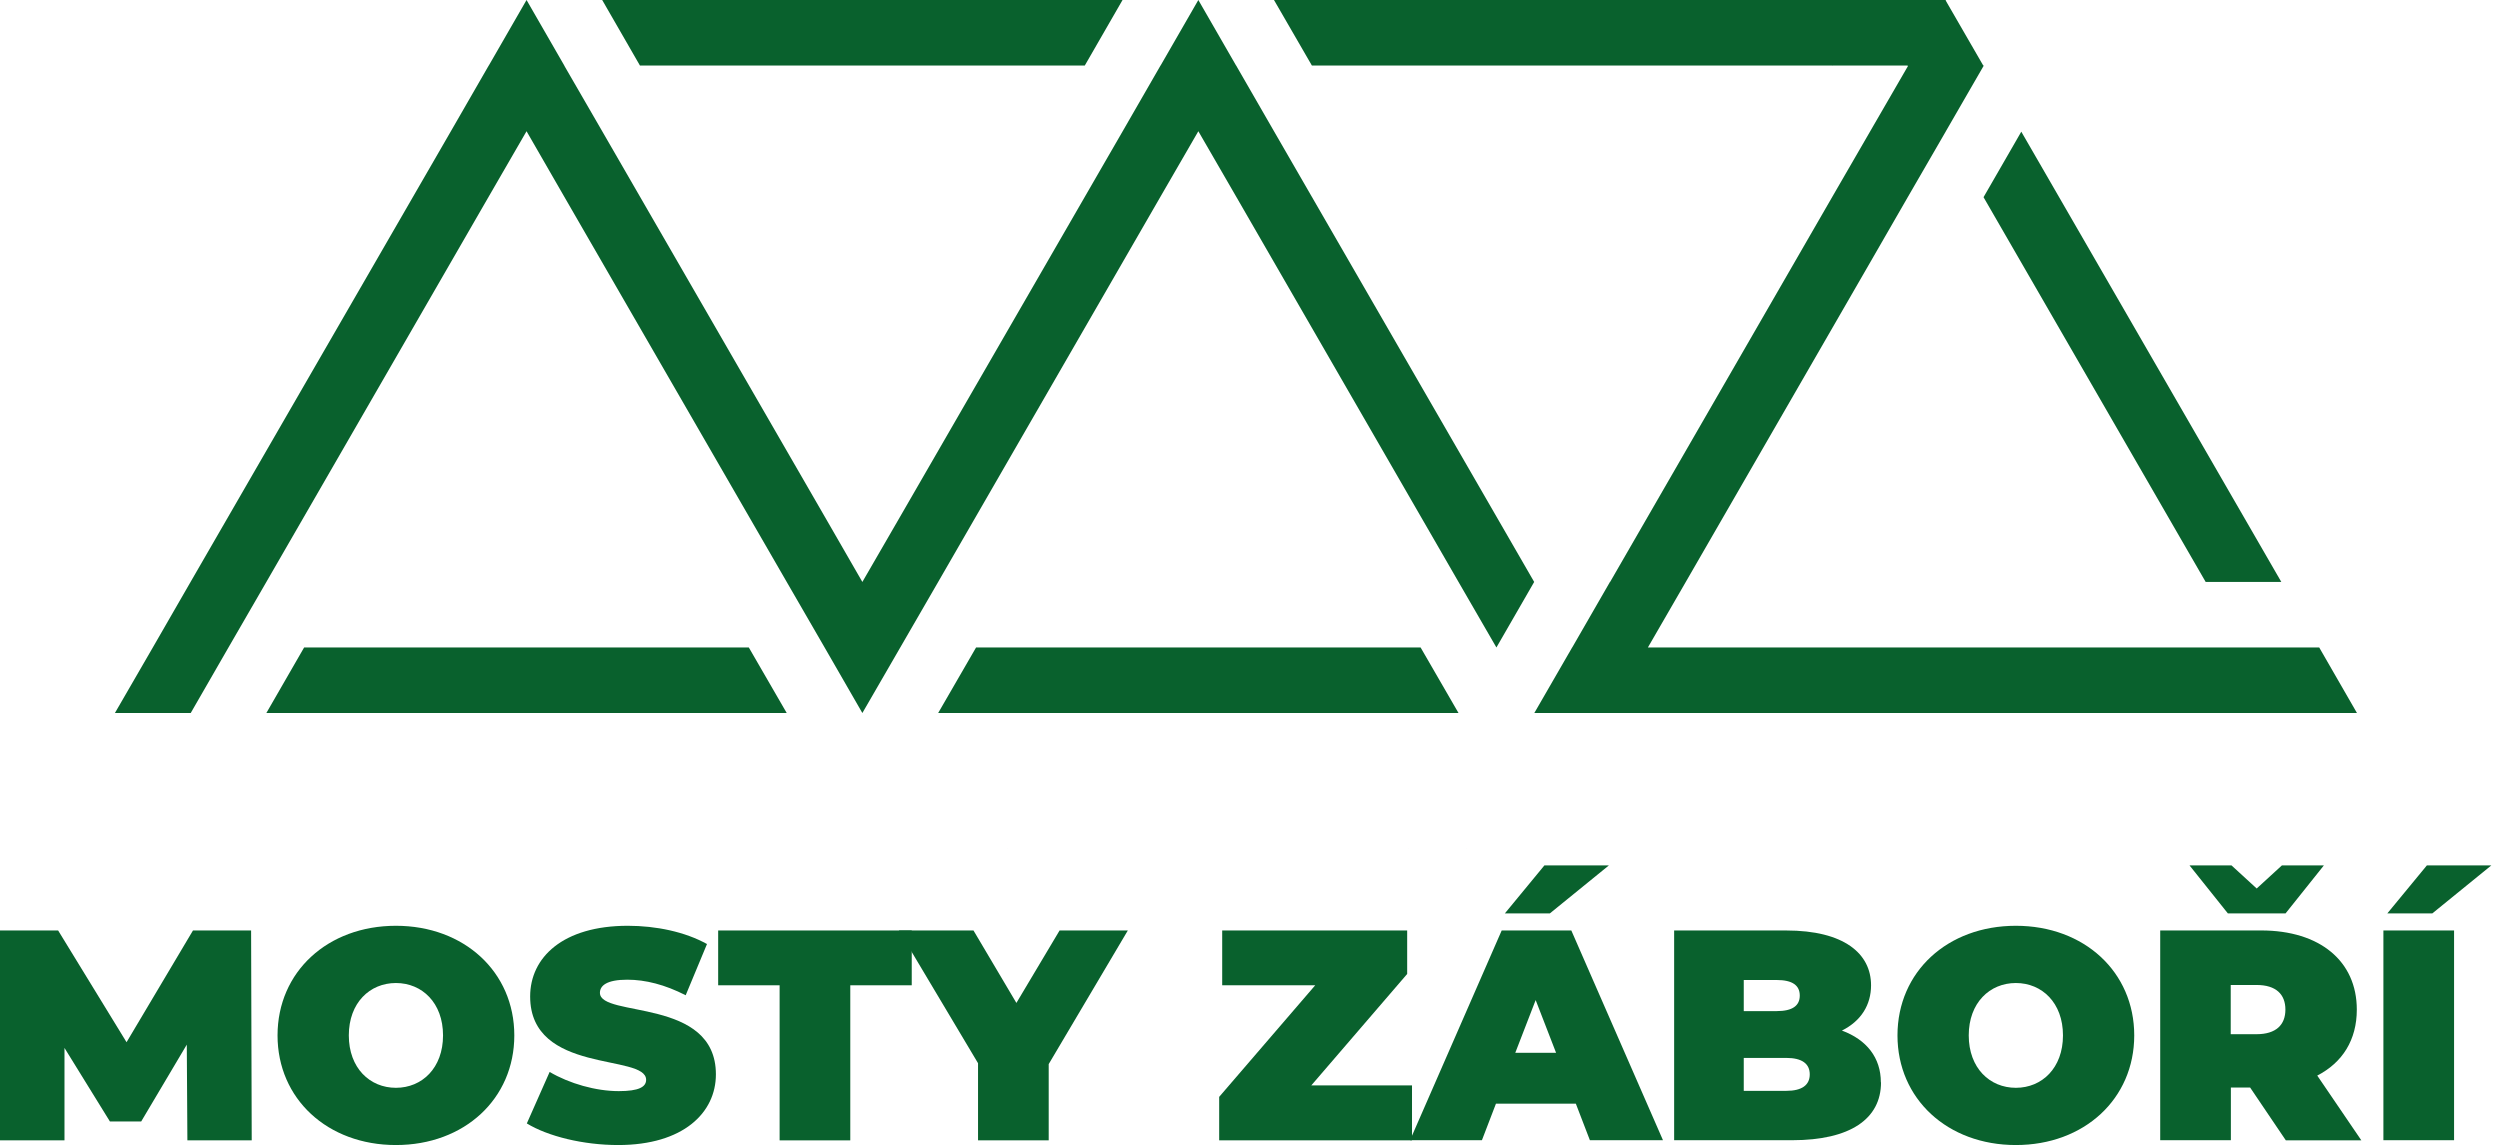
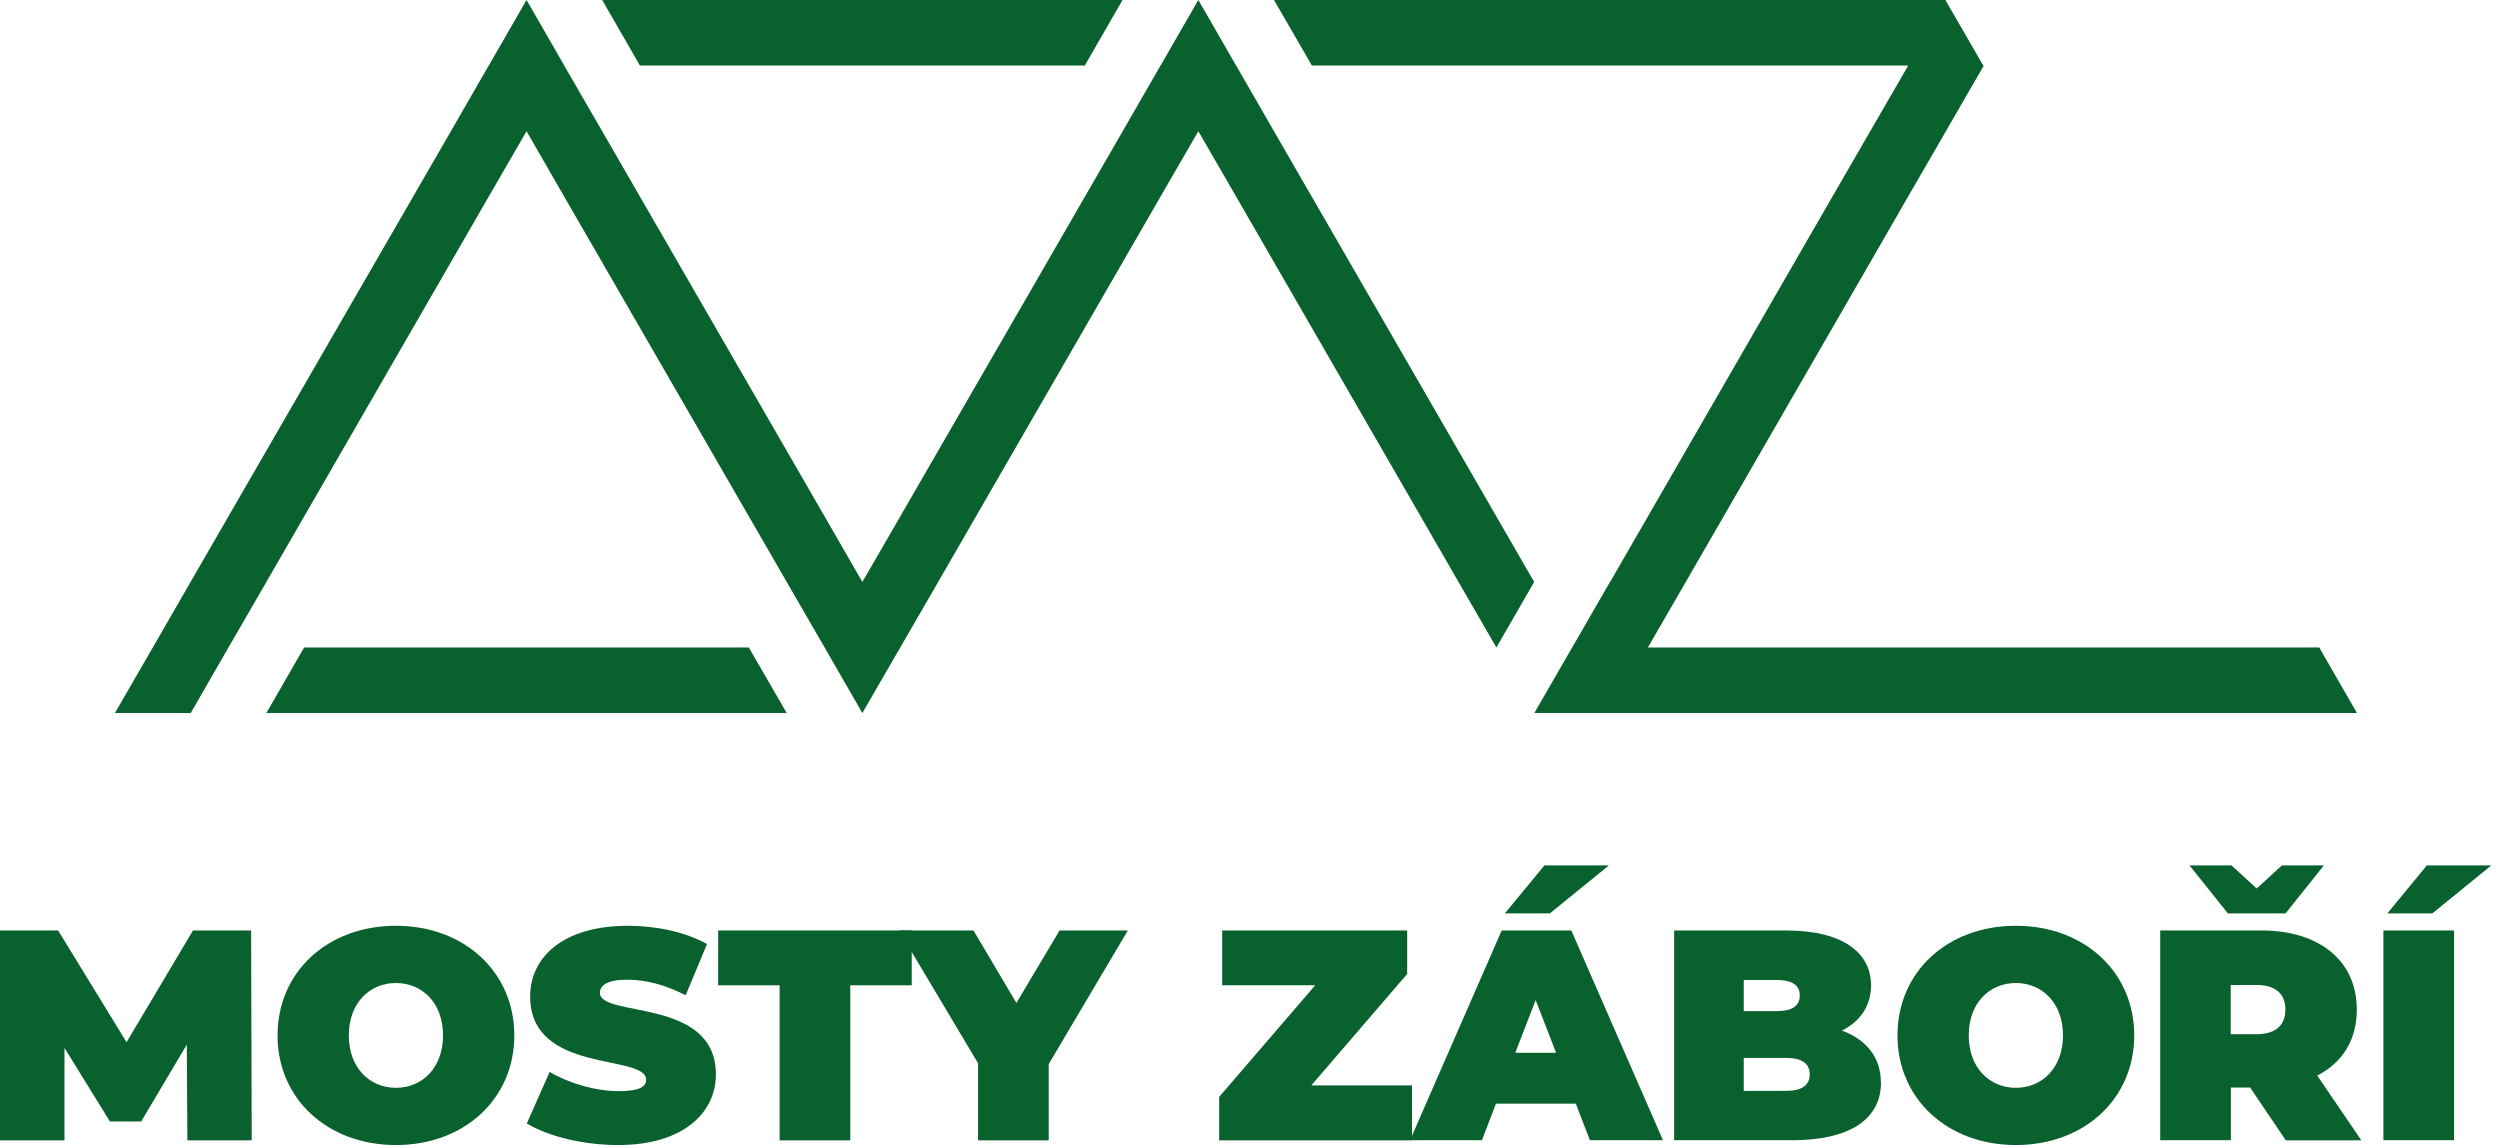
<svg xmlns="http://www.w3.org/2000/svg" width="131" height="60" viewBox="0 0 131 60" fill="none">
  <g clip-path="url(#clip0_61_883)">
    <path d="M15.936 33.928L13.957 37.362H37.252H41.224L39.238 33.928H15.936Z" fill="#09612D" />
-     <path d="M51.146 33.928L49.16 37.362H53.124H76.426L74.44 33.928H51.146Z" fill="#09612D" />
    <path d="M80.398 30.494H80.391L66.757 6.876L64.779 3.442V3.434H64.771L62.793 0L60.815 3.434H60.807V3.442L58.829 6.876L47.174 27.061L45.188 30.494L43.21 27.061L31.555 6.876L29.569 3.442L29.577 3.434H29.569L27.591 0L25.613 3.434H25.605V3.442L23.627 6.876L9.986 30.494L8.008 33.928L6.021 37.362H9.994L11.972 33.928L13.958 30.494L25.605 10.31L27.591 6.876L29.569 10.31L41.224 30.494L43.21 33.928L45.188 37.362L47.174 33.928L49.16 30.494L60.807 10.31L62.793 6.876L64.779 10.31L76.426 30.494L78.412 33.928L80.391 30.494H80.398Z" fill="#09612D" />
    <path d="M33.533 3.434L33.541 3.442V3.434H56.843V3.442V3.434L58.821 0H58.829H58.821H54.857H35.527H31.563H31.555L33.533 3.434Z" fill="#09612D" />
-     <path d="M103.938 10.334L115.577 30.494H115.593H119.541L105.916 6.9L103.946 10.318L103.938 10.334Z" fill="#09612D" />
    <path d="M121.527 33.928H117.571H117.563H113.607H109.643H90.313H86.349L88.335 30.494L97.996 13.752L99.974 10.318L101.952 6.9L101.96 6.884L103.938 3.458L103.954 3.434H103.922L101.952 0.024L101.968 0H101.944H98.004H97.988H97.972H94.016H90.052H70.729H66.765H66.757L68.743 3.434V3.442V3.434H92.038H96.002L96.01 3.45L96.017 3.434H99.958L99.974 3.466L97.996 6.884L96.01 10.318L84.37 30.494H84.362L82.384 33.928H82.376V33.936L80.398 37.362H84.362V37.37V37.362H88.327H88.335H111.621H115.593H119.541H119.557H123.505L121.527 33.928Z" fill="#09612D" />
    <path d="M76.838 44.444L76.846 44.453V44.444H76.838Z" fill="#09612D" />
    <path d="M73.783 44.444L73.792 44.453V44.444H73.783Z" fill="#09612D" />
    <path d="M52.808 44.444V44.453L52.816 44.444H52.808Z" fill="#09612D" />
    <path d="M9.819 59.755L9.788 54.738L7.398 58.766H5.76L3.379 54.912V59.755H0V48.757H3.046L6.631 54.612L10.112 48.757H13.158L13.19 59.755H9.819Z" fill="#09612D" />
    <path d="M14.543 54.255C14.543 50.924 17.17 48.511 20.746 48.511C24.323 48.511 26.95 50.932 26.95 54.255C26.95 57.579 24.331 60 20.746 60C17.162 60 14.543 57.579 14.543 54.255ZM23.215 54.255C23.215 52.546 22.115 51.51 20.746 51.51C19.378 51.51 18.278 52.546 18.278 54.255C18.278 55.965 19.378 57.001 20.746 57.001C22.115 57.001 23.215 55.965 23.215 54.255Z" fill="#09612D" />
    <path d="M27.606 58.868L28.801 56.17C29.838 56.78 31.222 57.175 32.425 57.175C33.477 57.175 33.857 56.954 33.857 56.582C33.857 55.197 27.78 56.313 27.78 52.214C27.78 50.173 29.49 48.511 32.9 48.511C34.38 48.511 35.899 48.828 37.046 49.468L35.93 52.151C34.846 51.597 33.826 51.336 32.868 51.336C31.784 51.336 31.436 51.652 31.436 52.024C31.436 53.346 37.513 52.246 37.513 56.297C37.513 58.307 35.804 60 32.394 60C30.558 60 28.706 59.541 27.606 58.868Z" fill="#09612D" />
    <path d="M40.852 51.629H37.632V48.757H47.775V51.629H44.555V59.755H40.852V51.629Z" fill="#09612D" />
    <path d="M54.952 55.759V59.755H51.249V55.712L47.103 48.757H51.011L53.259 52.554L55.522 48.757H59.098L54.952 55.759Z" fill="#09612D" />
    <path d="M73.989 56.875V59.755H63.885V57.476L68.917 51.629H64.043V48.757H73.736V51.035L68.712 56.875H73.989Z" fill="#09612D" />
    <path d="M82.566 57.832H78.388L77.653 59.747H73.886L78.689 48.756H82.337L87.14 59.747H83.31L82.574 57.832H82.566ZM81.213 47.862H78.855L80.928 45.346H84.307L81.213 47.862ZM81.538 55.166L80.469 52.404L79.401 55.166H81.538Z" fill="#09612D" />
    <path d="M98.565 56.716C98.565 58.631 96.951 59.747 93.913 59.747H87.725V48.757H93.596C96.627 48.757 98.043 49.967 98.043 51.629C98.043 52.649 97.529 53.496 96.516 54.002C97.805 54.477 98.557 55.419 98.557 56.716M91.373 51.352V52.982H93.098C93.928 52.982 94.308 52.697 94.308 52.167C94.308 51.637 93.928 51.352 93.098 51.352H91.373ZM94.831 56.297C94.831 55.735 94.419 55.435 93.604 55.435H91.373V57.16H93.604C94.419 57.16 94.831 56.859 94.831 56.297Z" fill="#09612D" />
    <path d="M99.428 54.255C99.428 50.924 102.047 48.511 105.631 48.511C109.215 48.511 111.834 50.932 111.834 54.255C111.834 57.579 109.215 60 105.631 60C102.047 60 99.428 57.579 99.428 54.255ZM108.1 54.255C108.1 52.546 107 51.51 105.631 51.51C104.262 51.51 103.162 52.546 103.162 54.255C103.162 55.965 104.262 57.001 105.631 57.001C107 57.001 108.1 55.965 108.1 54.255Z" fill="#09612D" />
    <path d="M117.903 56.985H116.898V59.747H113.195V48.756H118.489C121.551 48.756 123.497 50.355 123.497 52.903C123.497 54.493 122.746 55.68 121.424 56.36L123.735 59.755H119.778L117.911 56.993L117.903 56.985ZM116.74 47.862L114.73 45.346H116.93L118.251 46.557L119.573 45.346H121.772L119.763 47.862H116.748H116.74ZM118.243 51.613H116.89V54.192H118.243C119.264 54.192 119.755 53.702 119.755 52.903C119.755 52.103 119.264 51.613 118.243 51.613Z" fill="#09612D" />
    <path d="M124.89 48.756H128.593V59.747H124.89V48.756ZM127.169 45.346H130.547L127.454 47.862H125.096L127.169 45.346Z" fill="#09612D" />
  </g>
  <defs>
    <clipPath id="clip0_61_883">
      <rect width="130.539" height="60" fill="white" />
    </clipPath>
  </defs>
</svg>